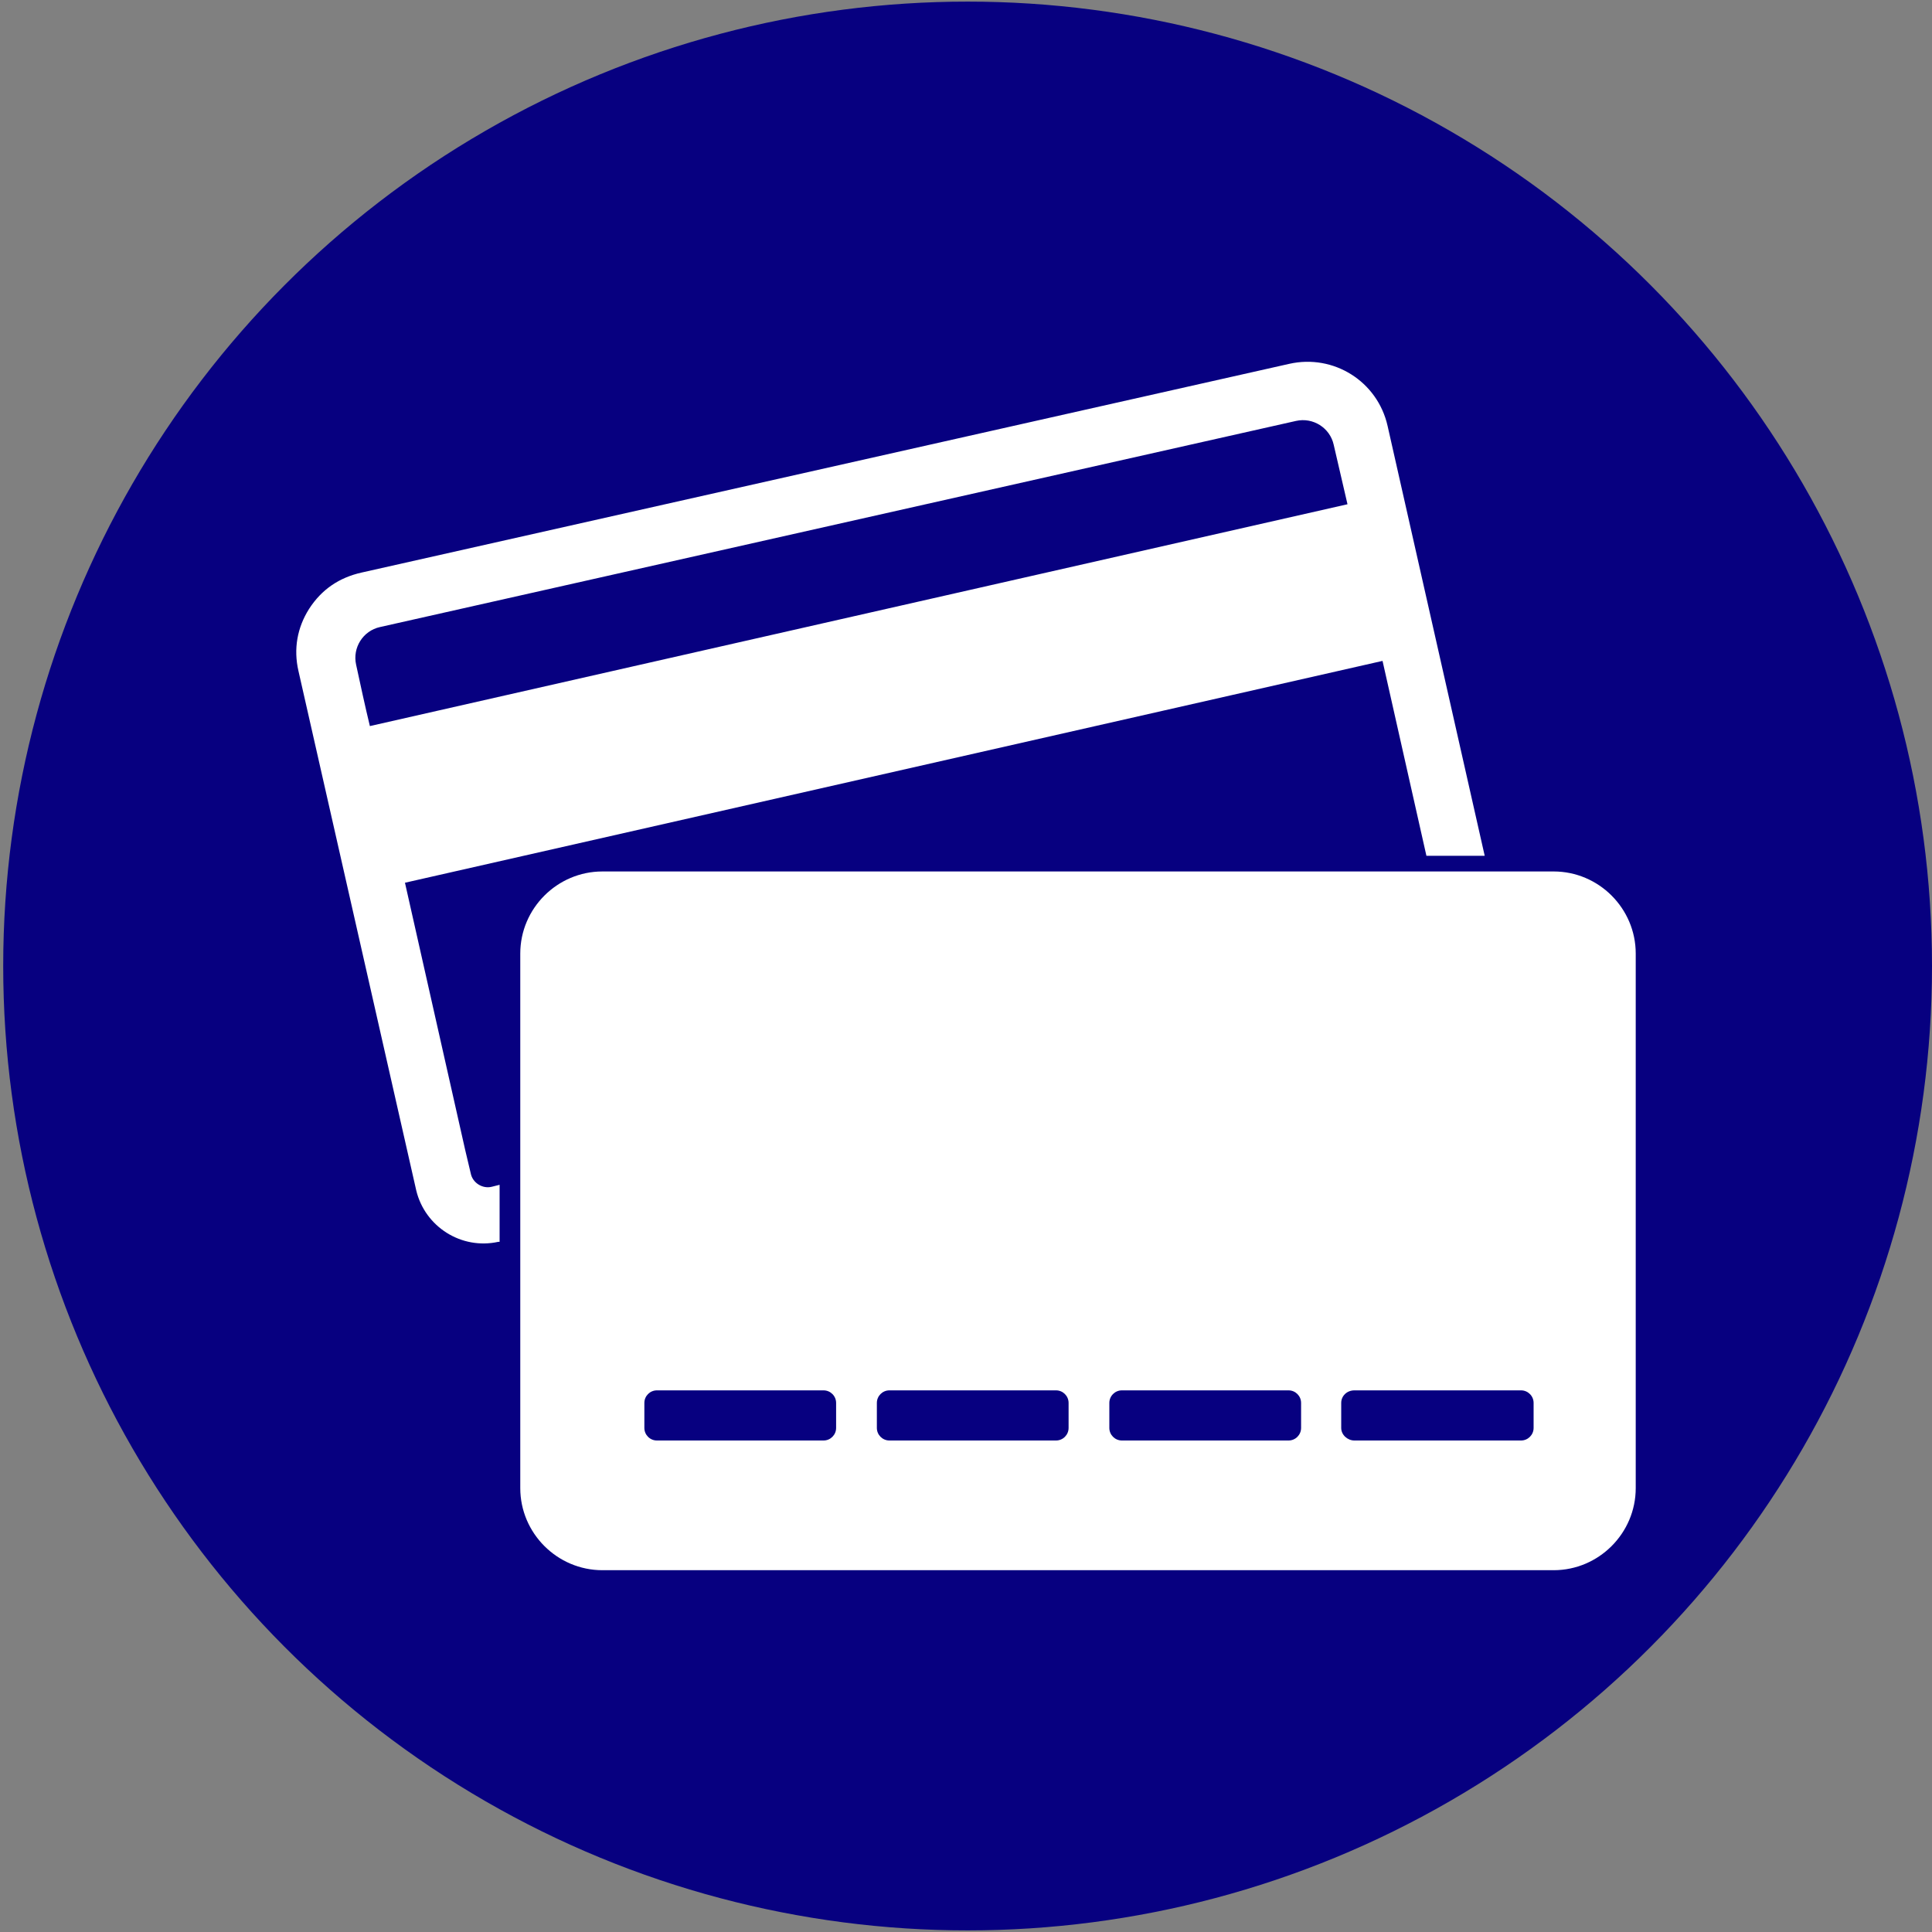
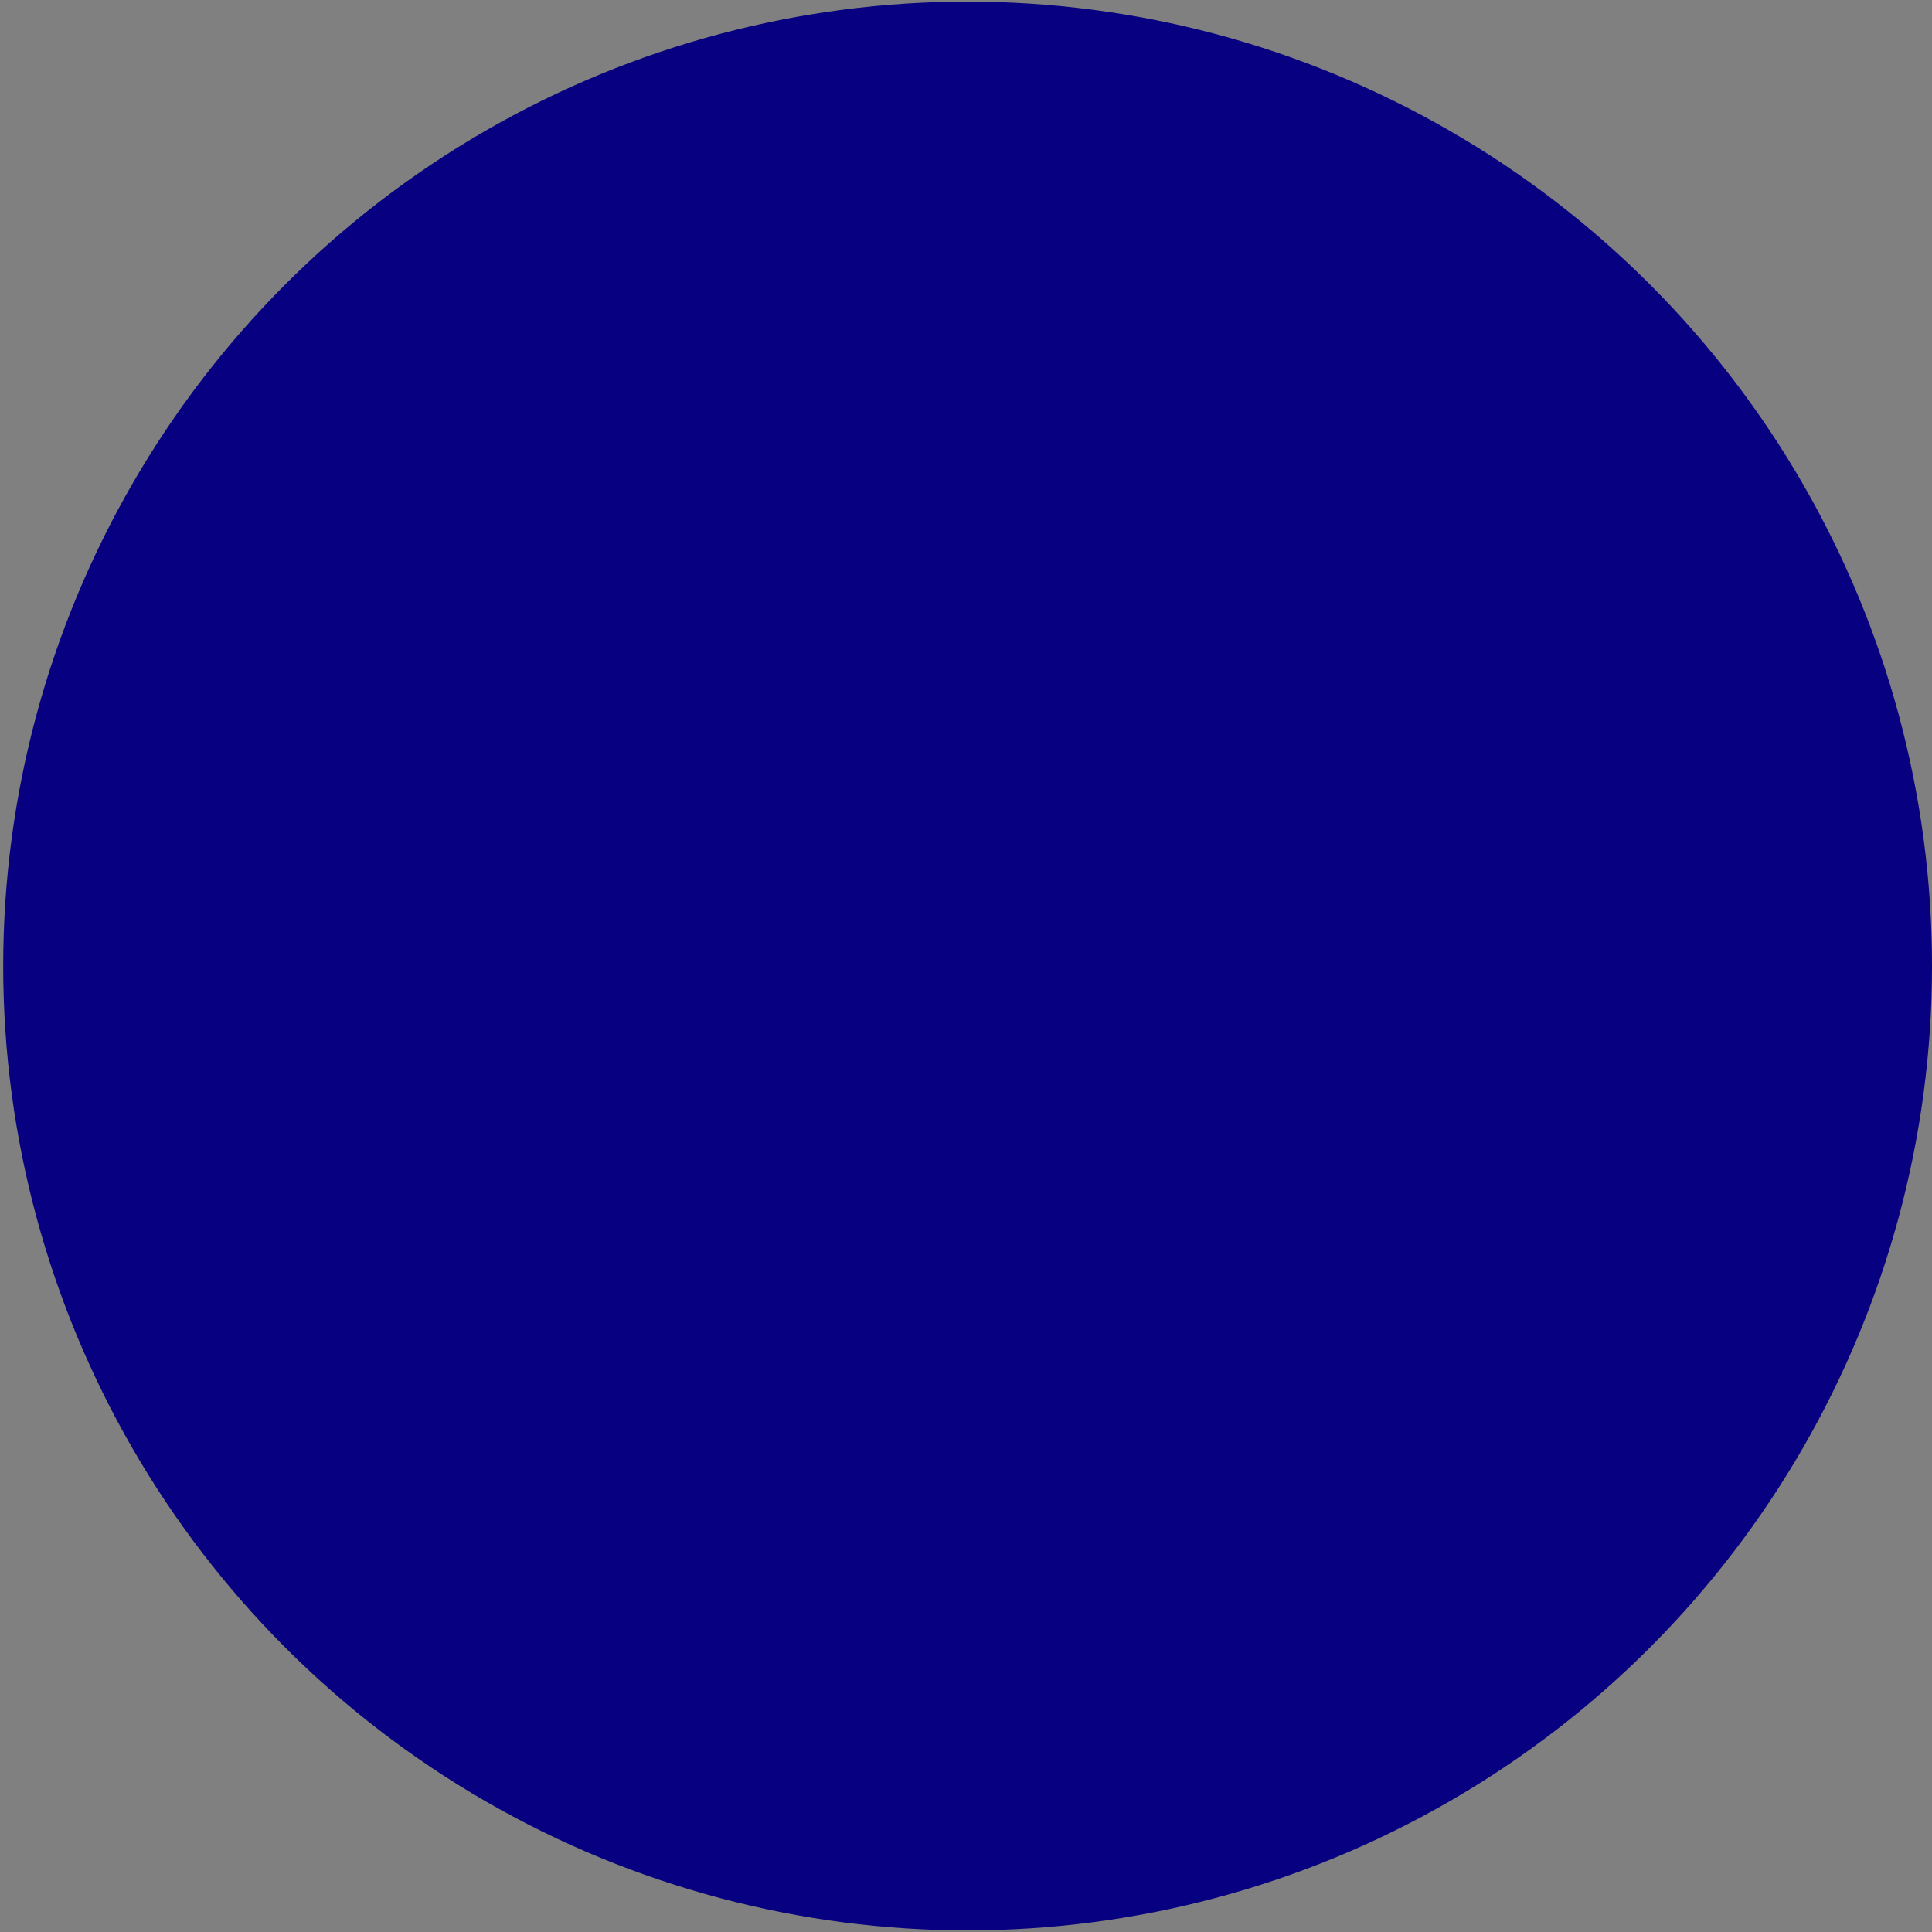
<svg xmlns="http://www.w3.org/2000/svg" version="1.1" x="0px" y="0px" width="50px" height="50px" font-weight="600" viewBox="0 0 100 100" class="SmallLogoImg EditableLogoImg" data-toggle="modal" data-target="#Modal_EditIcon" data-sourceid="2371" data-title="Beach Ticket" id="NewSmallIcon2371" style="width: 60px; height: 60px;">
  <rect x="0" y="0" width="100" height="100" fill="#808080" stroke="none" />
  <circle id="Background_Small" cx="50.083" cy="50" r="49.917" fill="#070080" />
  <g id="Icon_Credit_Card_Small" fill="#ffffff">
-     <path d="M19.145,37.582l50.601-11.482l-0.714-3.081c-0.194-0.876-1.07-1.428-1.946-1.233L19.664,32.457 c-0.875,0.194-1.427,1.07-1.232,1.946C18.658,35.441,18.885,36.511,19.145,37.582L19.145,37.582z M18.723,29.634l48.005-10.801 c2.303-0.52,4.573,0.908,5.093,3.211l5.027,22.251h-3.017l-2.271-10.087L20.961,45.69l3.114,13.819l0.292,1.232 c0.097,0.486,0.616,0.812,1.103,0.682l0.389-0.098v2.951h-0.065c-1.914,0.422-3.795-0.778-4.249-2.659l-6.098-26.89 c-0.26-1.135-0.065-2.238,0.551-3.211C16.647,30.51,17.555,29.894,18.723,29.634L18.723,29.634L18.723,29.634z M31.179,45.107 c-2.335,0-4.25,1.913-4.25,4.249v27.668c0,2.335,1.914,4.249,4.25,4.249h49.238c2.336,0,4.248-1.914,4.248-4.249V49.356 c0-2.336-1.912-4.249-4.248-4.249H31.179L31.179,45.107z M79.379,57.465v-5.644c0-0.356-0.292-0.648-0.649-0.648H66.146 c-0.357,0-0.649,0.292-0.649,0.648v5.644c0,0.357,0.292,0.649,0.649,0.649h12.584C79.054,58.146,79.379,57.854,79.379,57.465 L79.379,57.465z M70.103,74.56c-0.357,0-0.682-0.292-0.682-0.649v-1.297c0-0.357,0.292-0.649,0.682-0.649h8.627 c0.357,0,0.649,0.292,0.649,0.649v1.297c0,0.357-0.292,0.649-0.649,0.649H70.103z M58.067,74.56c-0.355,0-0.648-0.292-0.648-0.649 v-1.297c0-0.357,0.293-0.649,0.648-0.649h8.629c0.357,0,0.648,0.292,0.648,0.649v1.297c0,0.357-0.291,0.649-0.648,0.649H58.067z M46.034,74.56c-0.356,0-0.648-0.292-0.648-0.649v-1.297c0-0.357,0.292-0.649,0.648-0.649h8.628c0.357,0,0.648,0.292,0.648,0.649 v1.297c0,0.357-0.291,0.649-0.648,0.649H46.034z M34,74.56c-0.357,0-0.648-0.292-0.648-0.649v-1.297 c0-0.357,0.292-0.649,0.648-0.649h8.628c0.357,0,0.649,0.292,0.649,0.649v1.297c0,0.357-0.292,0.649-0.649,0.649H34z" />
-   </g>
+     </g>
</svg>